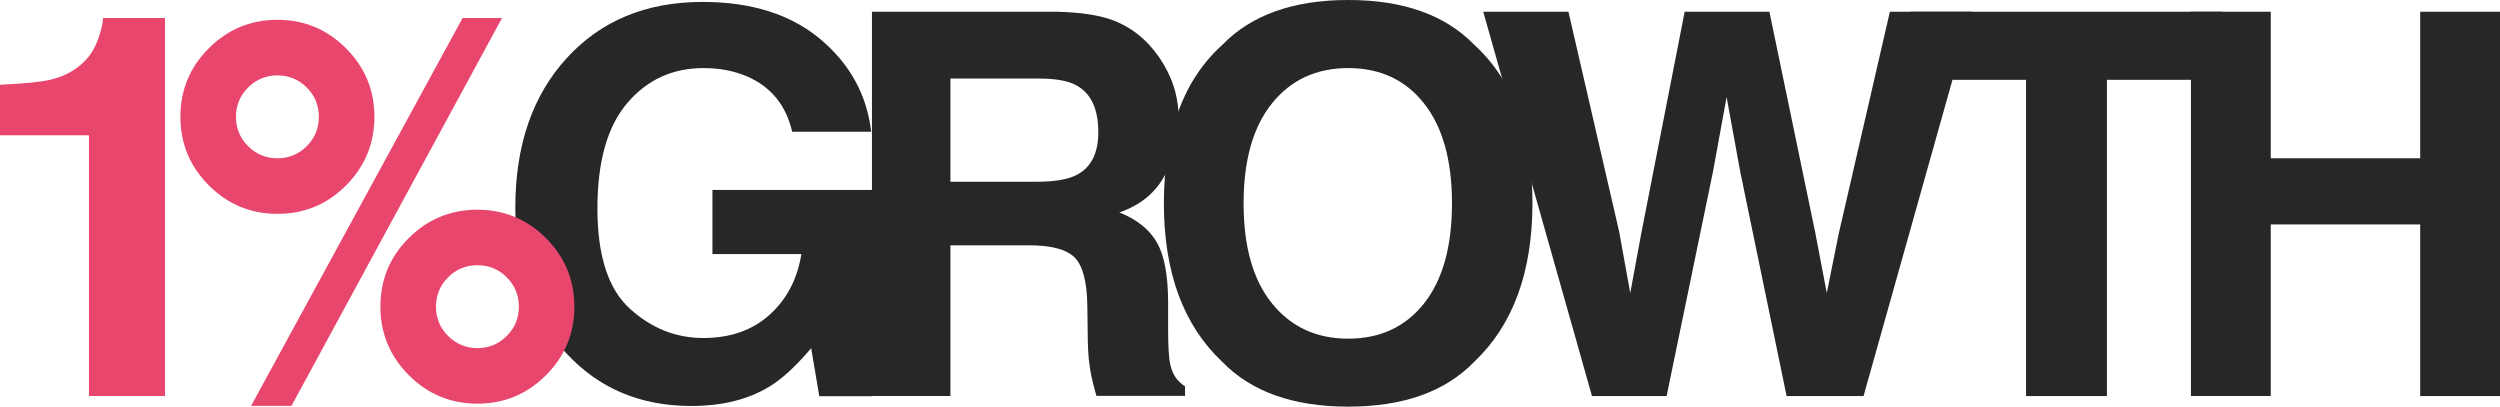
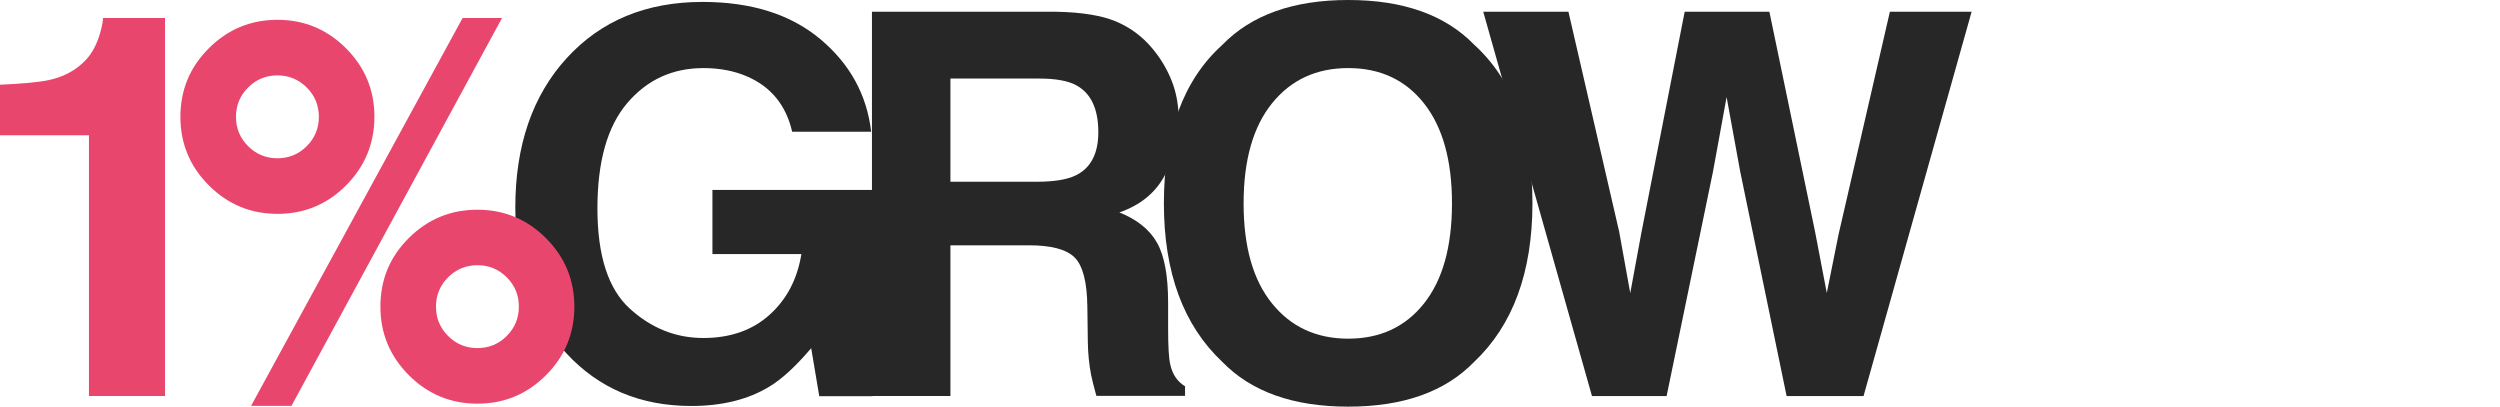
<svg xmlns="http://www.w3.org/2000/svg" width="399" height="65" viewBox="0 0 399 65" fill="none">
  <path d="M126.426 21.01C125.46 16.82 123.081 13.889 119.306 12.231C117.203 11.31 114.855 10.866 112.277 10.866C107.335 10.866 103.284 12.723 100.107 16.452C96.93 20.181 95.349 25.782 95.349 33.256C95.349 40.792 97.068 46.117 100.506 49.248C103.944 52.378 107.857 53.944 112.246 53.944C116.543 53.944 120.073 52.716 122.82 50.245C125.567 47.774 127.255 44.552 127.9 40.546H113.704V30.31H139.256V63.229H130.754L129.465 55.571C126.994 58.471 124.784 60.512 122.805 61.694C119.413 63.766 115.254 64.794 110.328 64.794C102.194 64.794 95.549 61.986 90.362 56.353C84.96 50.706 82.243 42.971 82.243 33.149C82.243 23.22 84.975 15.27 90.438 9.285C95.902 3.3 103.13 0.307 112.123 0.307C119.919 0.307 126.181 2.287 130.908 6.231C135.635 10.19 138.351 15.117 139.042 21.025H126.426V21.01Z" fill="#282727" />
  <path d="M178.176 3.453C180.432 4.42 182.35 5.847 183.915 7.735C185.22 9.285 186.248 11.004 187 12.891C187.752 14.779 188.136 16.927 188.136 19.337C188.136 22.253 187.399 25.107 185.926 27.931C184.453 30.739 182.028 32.735 178.651 33.901C181.475 35.037 183.486 36.648 184.667 38.751C185.849 40.838 186.432 44.045 186.432 48.342V52.455C186.432 55.264 186.54 57.151 186.77 58.149C187.108 59.73 187.89 60.896 189.133 61.648V63.182H174.984C174.6 61.817 174.324 60.727 174.155 59.898C173.817 58.179 173.648 56.415 173.618 54.619L173.541 48.925C173.495 45.012 172.82 42.403 171.515 41.099C170.211 39.794 167.786 39.15 164.21 39.15H151.687V63.198H139.164V1.872H168.507C172.697 1.949 175.92 2.486 178.176 3.453ZM151.687 12.523V29.005H165.484C168.231 29.005 170.272 28.668 171.653 28.008C174.078 26.841 175.291 24.539 175.291 21.102C175.291 17.388 174.124 14.886 171.776 13.613C170.456 12.891 168.477 12.538 165.852 12.538H151.687V12.523Z" fill="#282727" />
  <path d="M235.281 57.75C230.646 62.523 223.955 64.901 215.177 64.901C206.414 64.901 199.707 62.523 195.072 57.75C188.857 51.903 185.757 43.462 185.757 32.458C185.757 21.224 188.857 12.784 195.072 7.167C199.723 2.379 206.414 0 215.192 0C223.955 0 230.662 2.379 235.296 7.152C241.481 12.784 244.581 21.209 244.581 32.443C244.566 43.462 241.466 51.903 235.281 57.75ZM227.27 48.434C230.247 44.69 231.736 39.364 231.736 32.458C231.736 25.583 230.247 20.258 227.27 16.498C224.293 12.738 220.257 10.866 215.177 10.866C210.097 10.866 206.045 12.738 203.022 16.482C199.999 20.227 198.479 25.552 198.479 32.458C198.479 39.364 199.983 44.69 203.022 48.434C206.045 52.179 210.097 54.051 215.177 54.051C220.257 54.051 224.293 52.179 227.27 48.434Z" fill="#282727" />
  <path d="M250.321 1.872L258.424 37.001L260.189 46.777L261.954 37.2L268.875 1.872H282.395L289.685 36.986L291.557 46.761L293.445 37.369L301.625 1.872H314.67L297.42 63.213H285.143L277.73 27.348L275.566 15.485L273.402 27.348L265.99 63.213H254.081L236.724 1.872H250.321Z" fill="#282727" />
-   <path d="M354.617 1.872V12.738H336.263V63.213H323.356V12.738H304.94V1.872H354.617Z" fill="#282727" />
-   <path d="M349.676 63.213V1.872H362.413V25.261H386.262V1.872H399V63.213H386.262V35.819H362.413V63.198H349.676V63.213Z" fill="#282727" />
  <path d="M0 21.593V13.521C3.729 13.352 6.354 13.106 7.842 12.768C10.221 12.247 12.155 11.188 13.659 9.607C14.687 8.533 15.454 7.09 15.976 5.279C16.283 4.205 16.436 3.392 16.436 2.87H26.335V63.198H14.196V21.593H0Z" fill="#E9466E" />
  <path d="M55.233 29.588C52.225 32.612 48.572 34.131 44.275 34.131C40.009 34.131 36.356 32.612 33.333 29.588C30.31 26.565 28.791 22.913 28.791 18.646C28.791 14.38 30.294 10.727 33.333 7.704C36.356 4.681 40.009 3.161 44.275 3.161C48.542 3.161 52.194 4.681 55.218 7.704C58.241 10.727 59.76 14.38 59.76 18.646C59.745 22.913 58.241 26.565 55.233 29.588ZM48.956 23.327C50.245 22.038 50.89 20.473 50.89 18.646C50.89 16.82 50.245 15.255 48.956 13.966C47.667 12.676 46.102 12.032 44.275 12.032C42.449 12.032 40.884 12.676 39.595 13.966C38.306 15.255 37.661 16.82 37.661 18.646C37.661 20.473 38.306 22.038 39.595 23.327C40.884 24.616 42.449 25.261 44.275 25.261C46.102 25.261 47.667 24.616 48.956 23.327ZM73.833 2.87H80.125L46.516 64.779H40.07L73.833 2.87ZM87.139 59.883C84.115 62.906 80.463 64.426 76.197 64.426C71.93 64.426 68.278 62.906 65.254 59.883C62.231 56.86 60.712 53.207 60.712 48.941C60.712 44.644 62.216 40.991 65.254 37.983C68.278 34.975 71.93 33.471 76.197 33.471C80.463 33.471 84.115 34.991 87.139 38.014C90.162 41.037 91.666 44.69 91.666 48.956C91.666 53.207 90.162 56.86 87.139 59.883ZM80.877 44.26C79.588 42.971 78.023 42.326 76.197 42.326C74.37 42.326 72.805 42.971 71.516 44.26C70.227 45.549 69.582 47.114 69.582 48.941C69.582 50.767 70.227 52.332 71.516 53.621C72.805 54.911 74.37 55.555 76.197 55.555C78.023 55.555 79.588 54.911 80.877 53.621C82.166 52.332 82.811 50.767 82.811 48.941C82.811 47.114 82.166 45.549 80.877 44.26Z" fill="#E9466E" />
</svg>